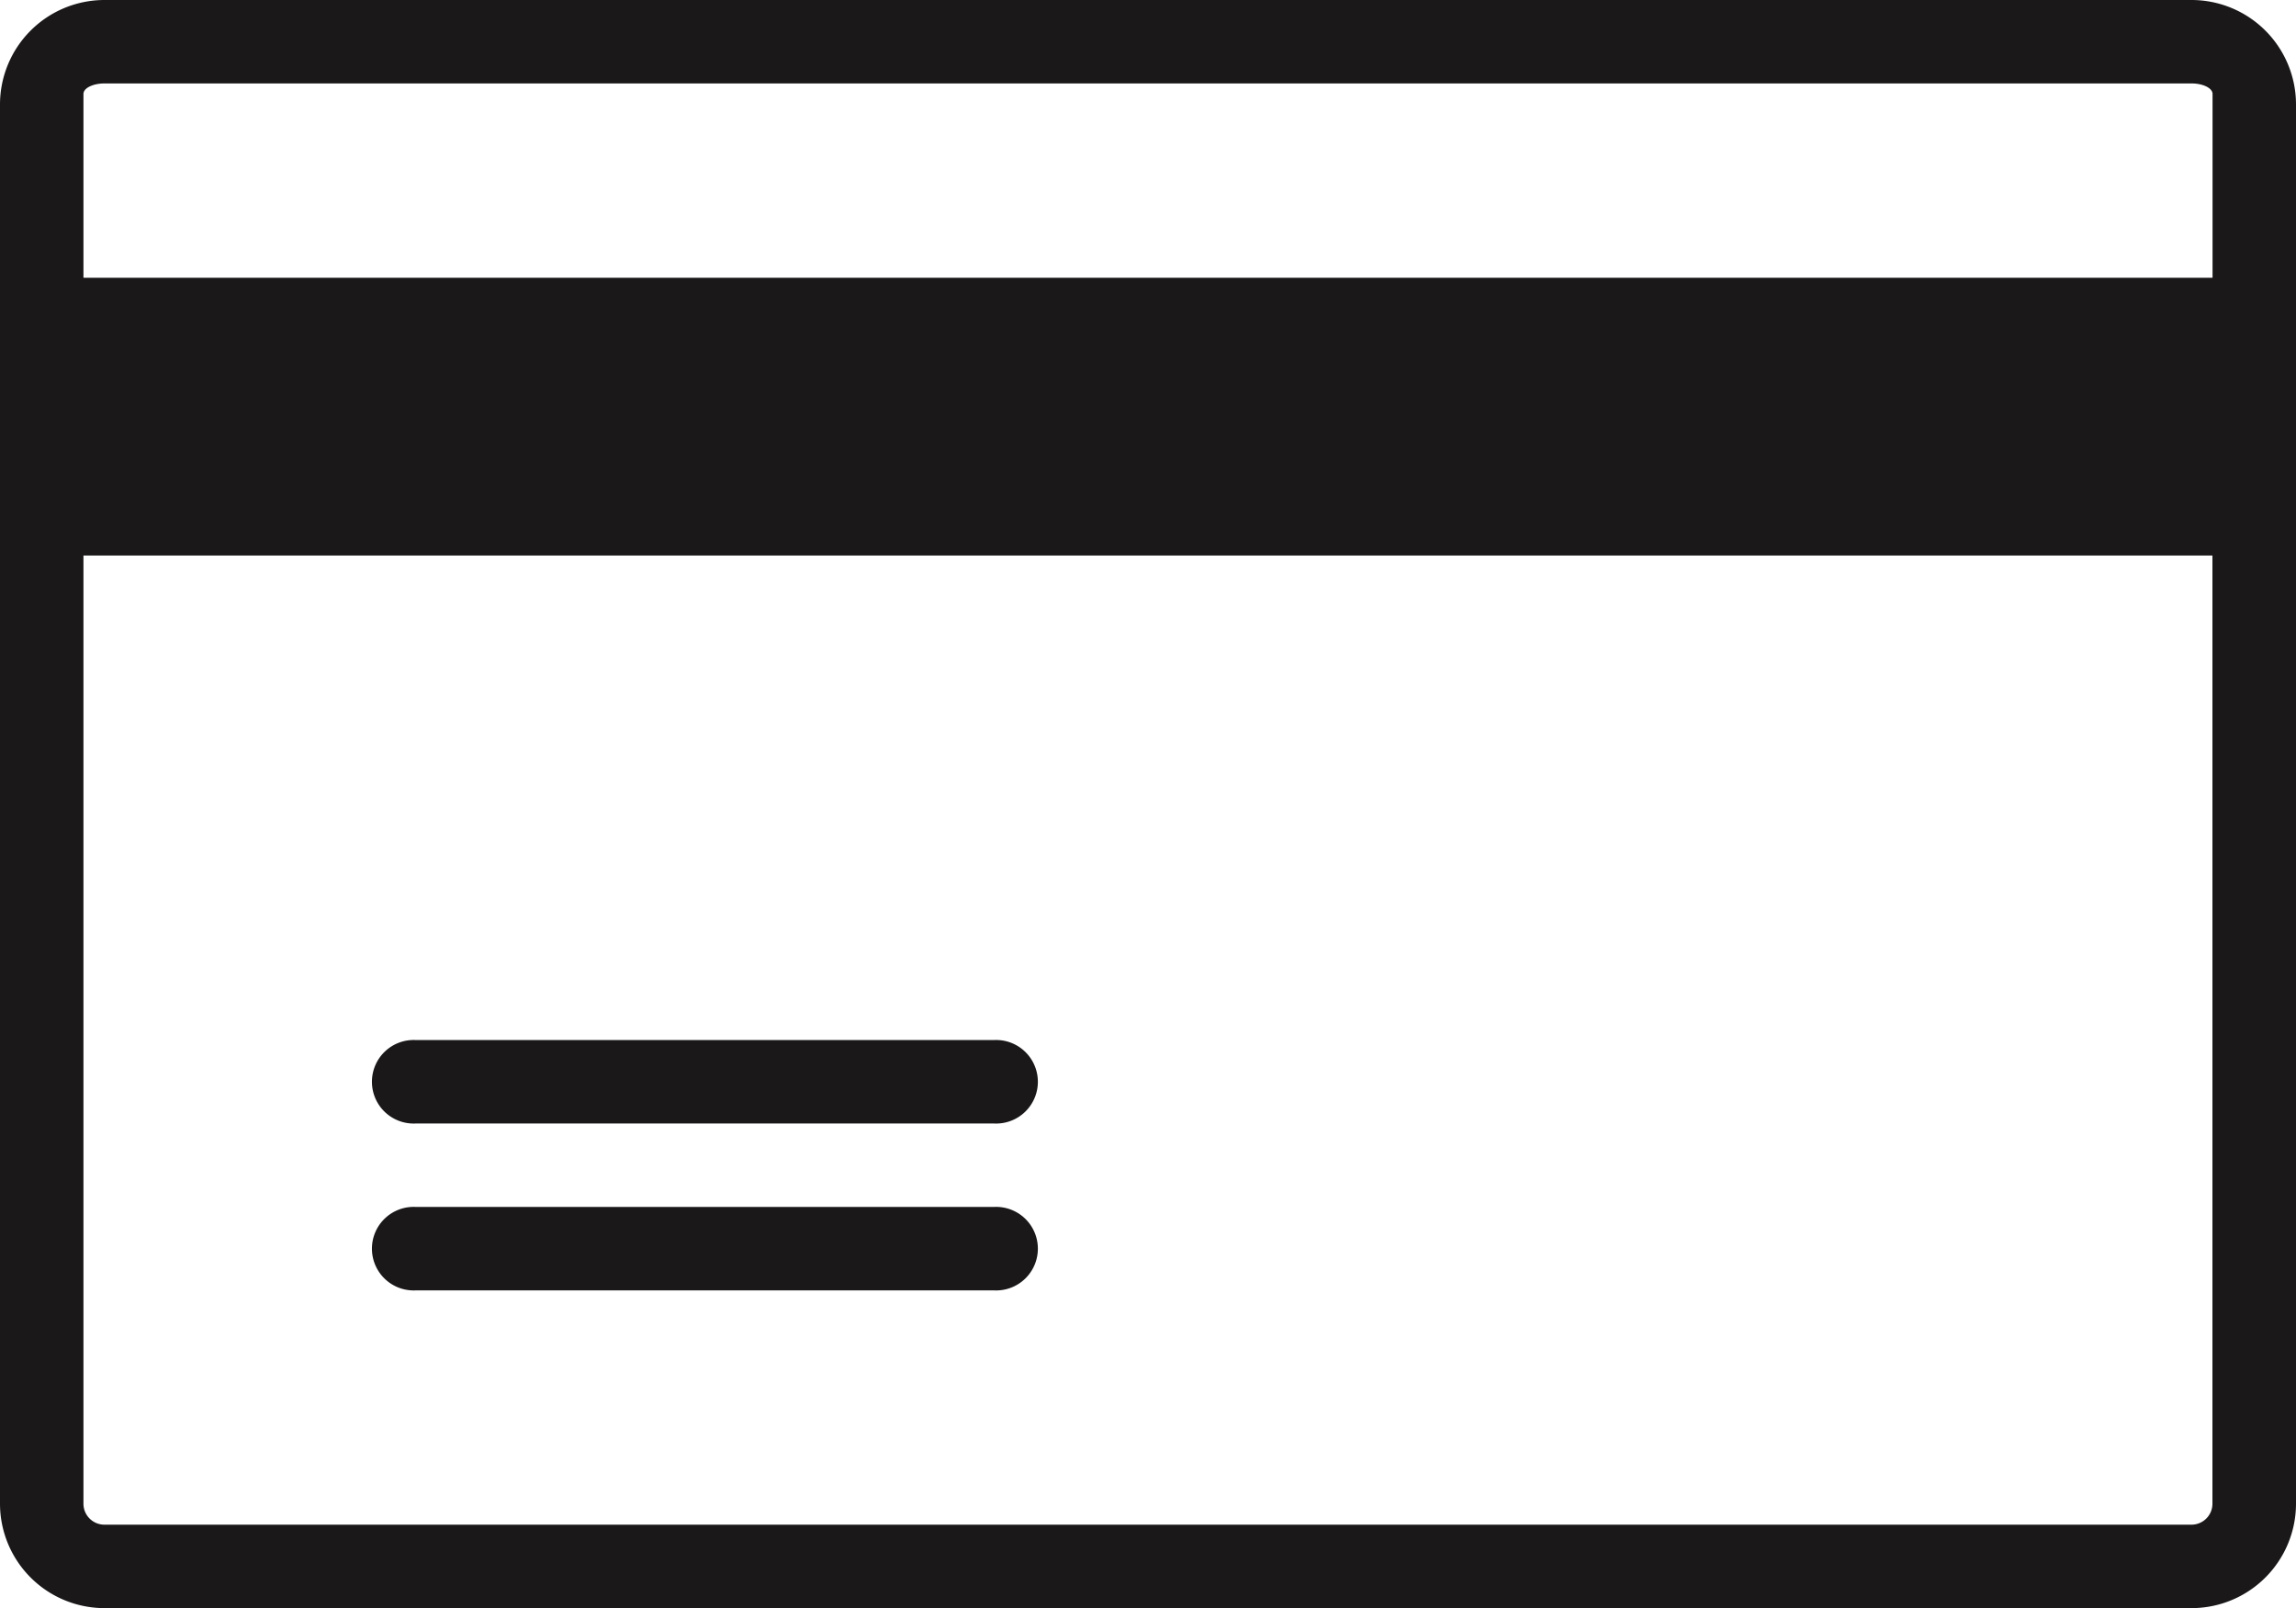
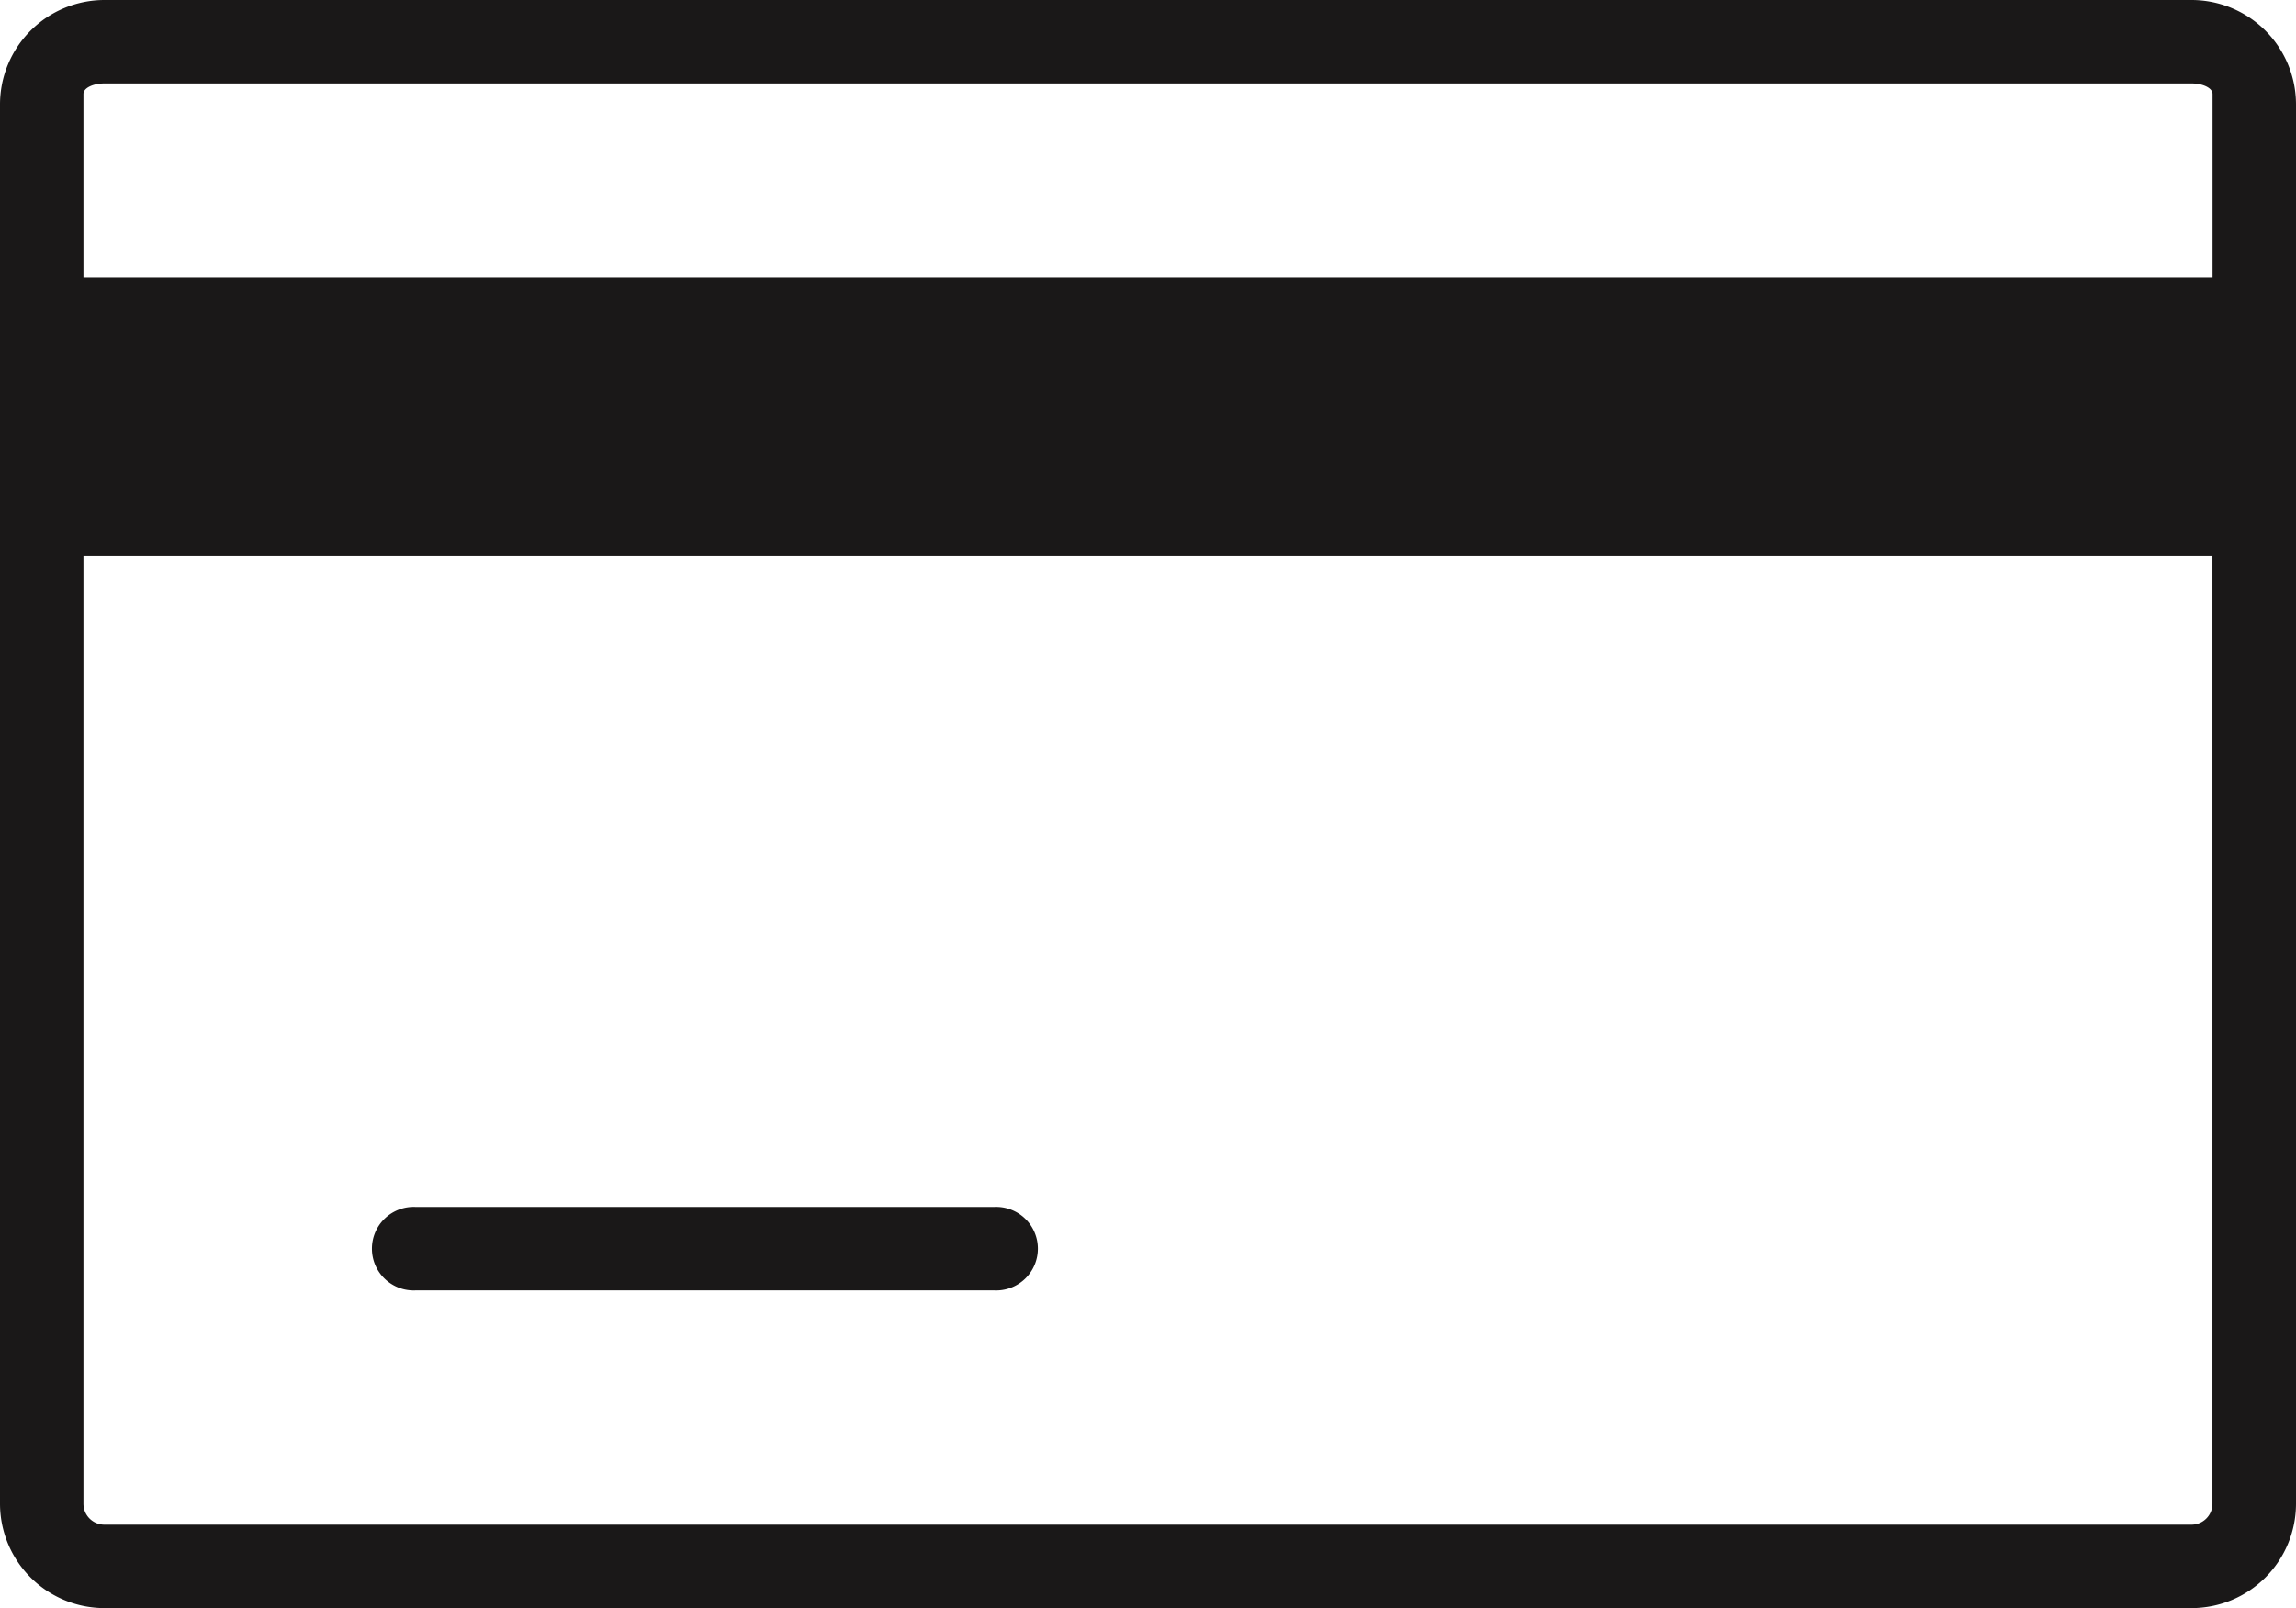
<svg xmlns="http://www.w3.org/2000/svg" width="20.167" height="14.126" viewBox="0 0 20.167 14.126">
  <defs>
    <clipPath id="a">
      <rect width="20.167" height="14.126" transform="translate(0 0)" fill="none" />
    </clipPath>
  </defs>
  <g transform="translate(0 0)">
    <g transform="translate(0 0)" clip-path="url(#a)">
      <path d="M19.25,0H.917A.918.918,0,0,0,0,.917V13.209a.918.918,0,0,0,.917.917H19.25a.918.918,0,0,0,.917-.917V.917A.918.918,0,0,0,19.25,0M.917.733H19.25c.1,0,.184.041.184.092V2.44H.733V.825C.733.774.816.733.917.733M19.25,13.393H.917a.184.184,0,0,1-.184-.184V4.88h18.7v8.329a.184.184,0,0,1-.184.184" transform="translate(0 0)" fill="#1a1818" />
      <path d="M17,37.3H11.923a.367.367,0,1,0,0,.733H17a.367.367,0,1,0,0-.733" transform="translate(-8.27 -26.698)" fill="#1a1818" />
-       <path d="M17,32.135H11.923a.367.367,0,1,0,0,.733H17a.367.367,0,1,0,0-.733" transform="translate(-8.27 -22.999)" fill="#1a1818" />
    </g>
  </g>
</svg>